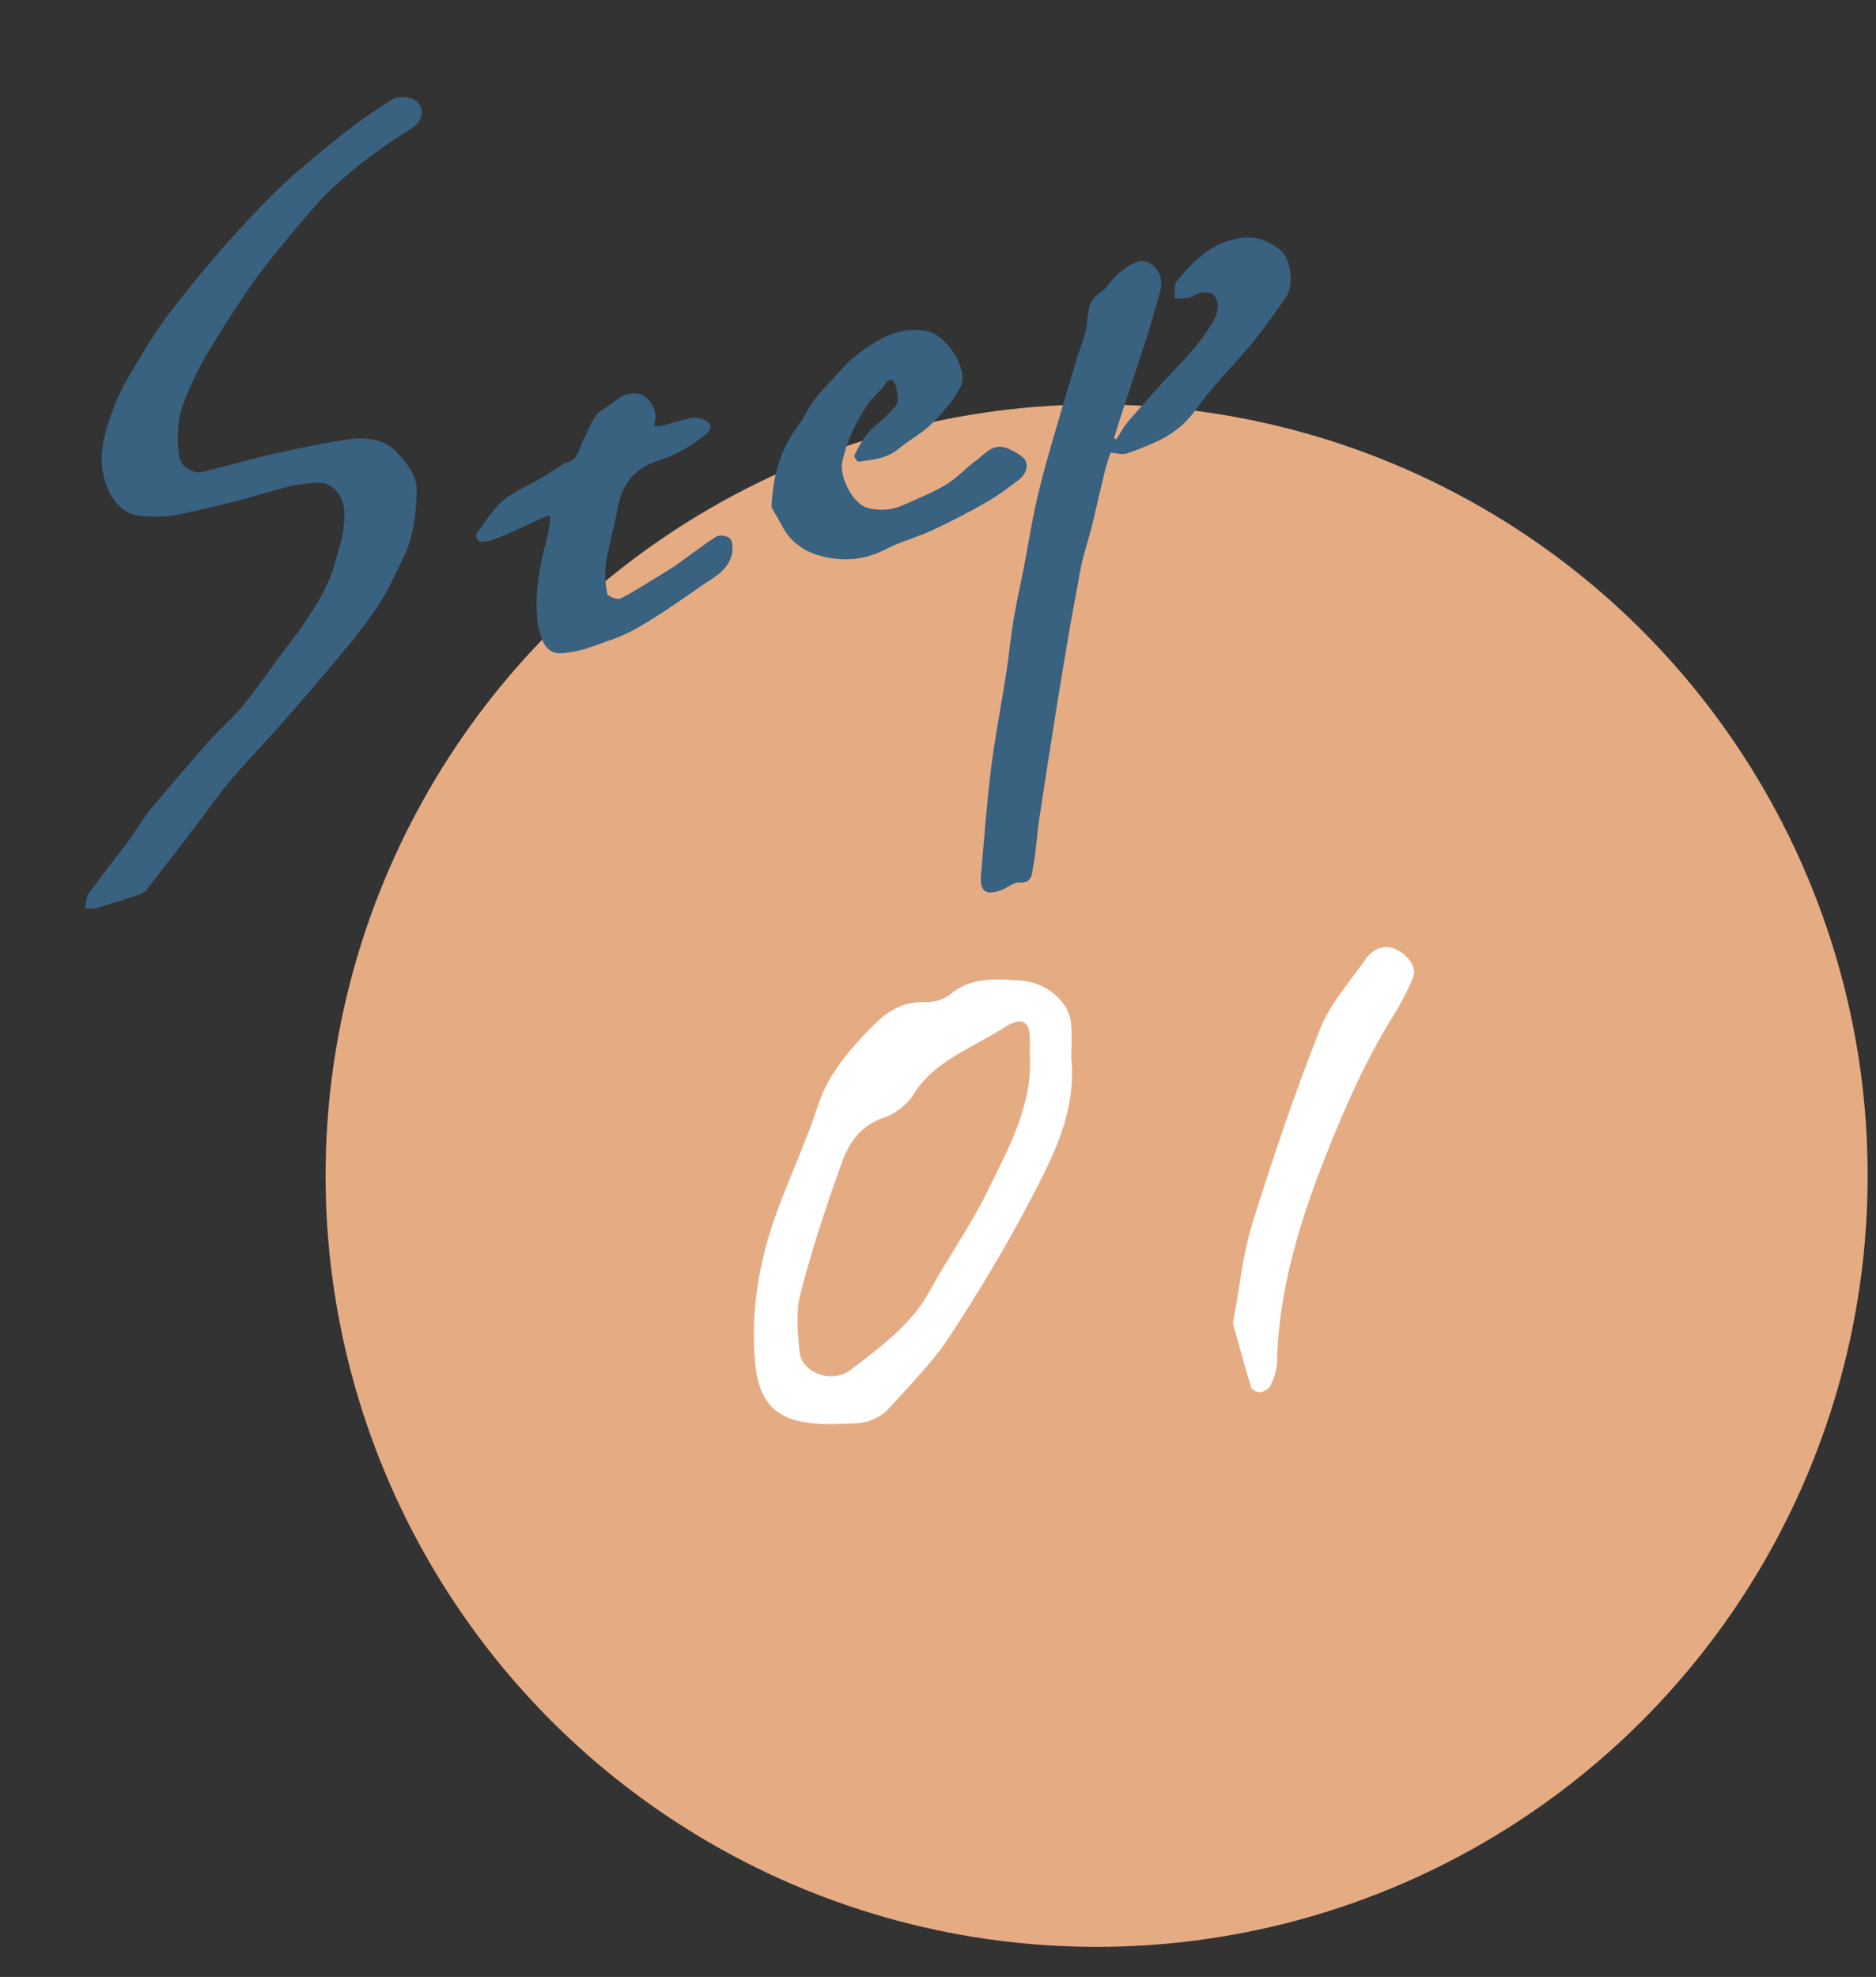
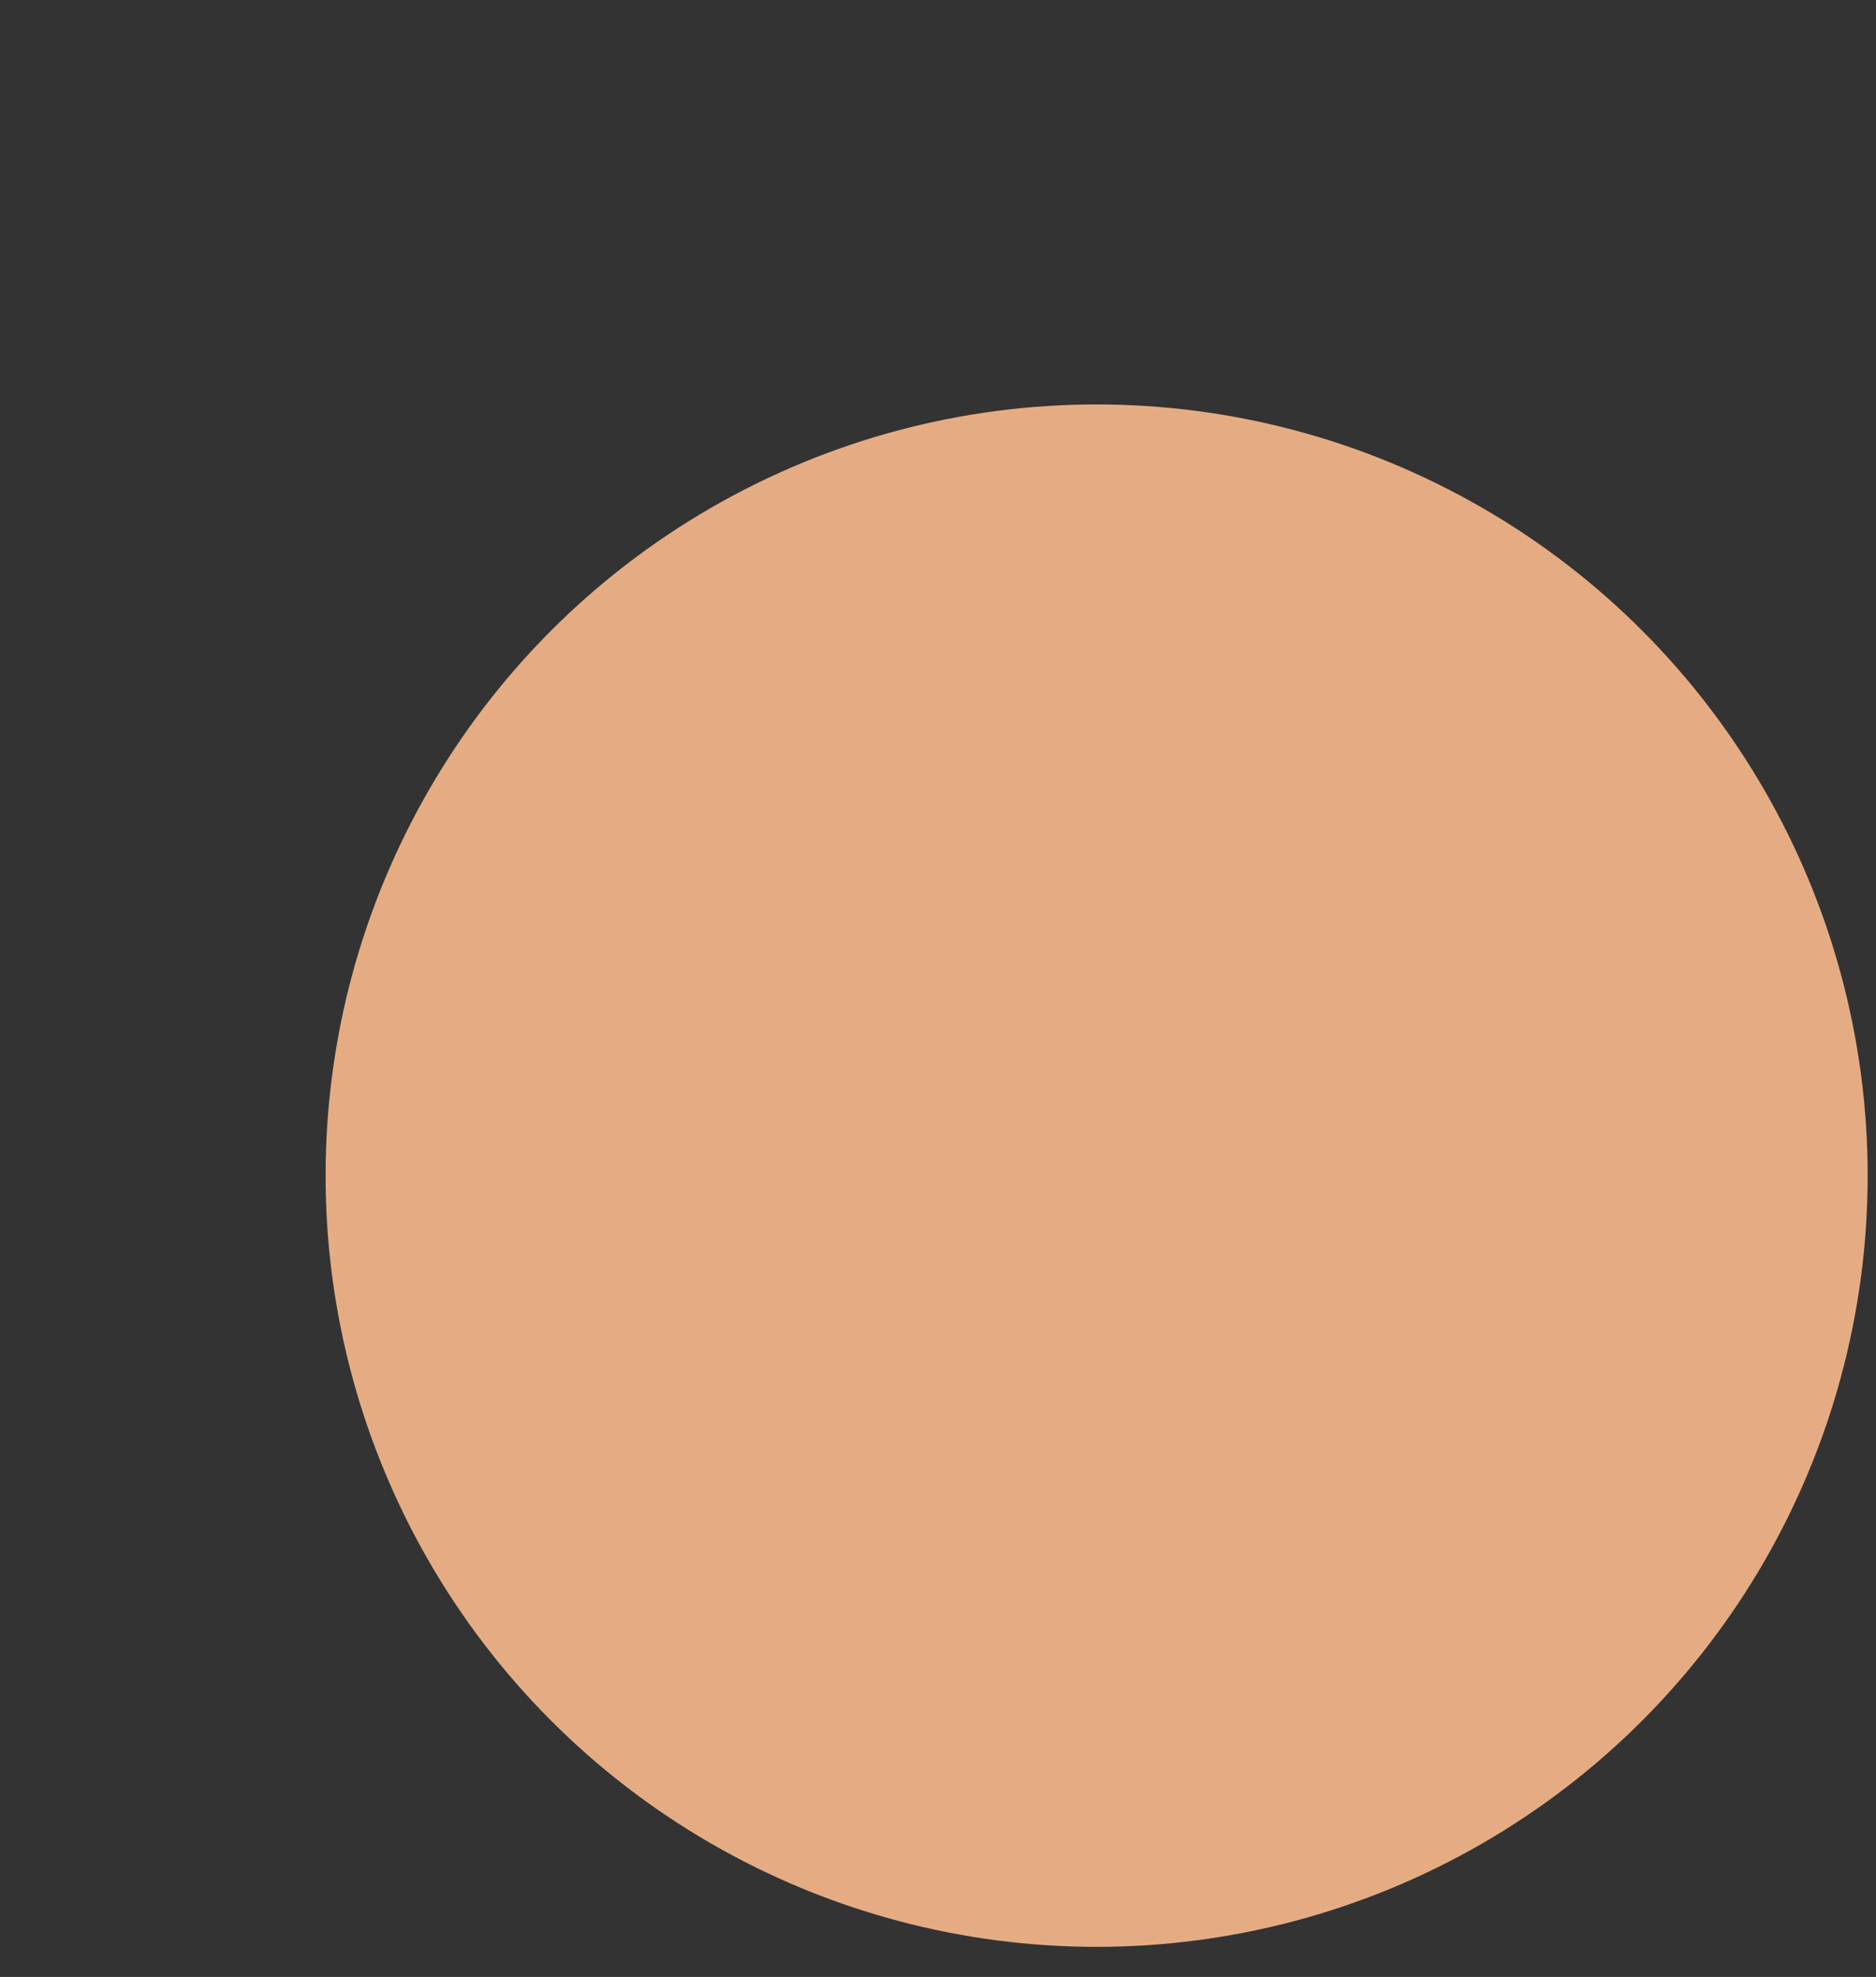
<svg xmlns="http://www.w3.org/2000/svg" width="56" height="59" viewBox="0 0 56 59" fill="none">
  <rect x="0" y="0" width="56" height="59" fill="#333333" stroke="none" />
  <circle cx="32.735" cy="35.086" r="23.016" fill="#E5AC84" />
  <g clip-path="url(#clip0_2813_6630)">
-     <path d="M12.439 14.697C12.415 15.379 12.341 16.055 12.024 16.68C11.808 17.111 11.619 17.56 11.361 17.963C11.051 18.446 10.696 18.904 10.331 19.347C9.694 20.117 9.04 20.876 8.38 21.628C7.899 22.177 7.381 22.699 6.91 23.259C6.513 23.728 6.162 24.234 5.79 24.721C5.325 25.328 4.86 25.937 4.389 26.541C4.343 26.601 4.268 26.657 4.194 26.681C3.766 26.827 3.337 26.968 2.903 27.096C2.788 27.13 2.656 27.108 2.531 27.11C2.57 26.957 2.566 26.777 2.65 26.658C3.022 26.143 3.42 25.648 3.802 25.14C3.997 24.878 4.168 24.601 4.351 24.331C4.385 24.282 4.423 24.234 4.462 24.186C5.042 23.507 5.614 22.821 6.207 22.152C6.548 21.767 6.951 21.429 7.274 21.03C7.721 20.482 8.119 19.896 8.54 19.328C8.699 19.111 8.877 18.908 9.026 18.686C9.441 18.064 9.851 17.438 10.028 16.698C10.097 16.416 10.207 16.14 10.241 15.858C10.295 15.401 10.355 14.925 9.95 14.568C9.668 14.32 9.33 14.422 9.005 14.453C8.886 14.466 8.765 14.48 8.648 14.513C8.313 14.601 7.978 14.695 7.646 14.789C7.419 14.853 7.196 14.925 6.968 14.978C6.37 15.12 5.776 15.274 5.173 15.383C4.862 15.438 4.534 15.421 4.216 15.397C3.651 15.357 3.346 14.935 3.175 14.479C2.869 13.662 3.124 12.89 3.4 12.146C3.605 11.593 3.938 11.082 4.242 10.569C4.497 10.138 4.77 9.716 5.076 9.319C5.569 8.679 6.081 8.048 6.615 7.438C7.155 6.822 7.714 6.221 8.299 5.648C8.762 5.195 9.273 4.788 9.773 4.371C10.116 4.086 10.473 3.814 10.835 3.55C11.113 3.345 11.41 3.163 11.699 2.974C11.898 2.844 12.307 2.888 12.464 3.049C12.697 3.289 12.595 3.643 12.291 3.827C11.879 4.077 11.481 4.354 11.094 4.641C10.756 4.889 10.429 5.154 10.117 5.433C9.835 5.686 9.566 5.956 9.323 6.244C8.748 6.925 8.163 7.598 7.638 8.317C7.12 9.029 6.657 9.782 6.198 10.533C5.965 10.915 5.777 11.329 5.594 11.741C5.319 12.352 5.239 12.994 5.359 13.656C5.408 13.929 5.761 14.153 6.056 14.082C6.78 13.906 7.497 13.694 8.224 13.531C8.958 13.365 9.698 13.214 10.443 13.107C10.965 13.033 11.51 13.121 11.868 13.518C12.153 13.835 12.466 14.196 12.438 14.693L12.439 14.697Z" fill="#396180" />
    <path d="M33.329 13.11C33.423 12.958 33.505 12.798 33.614 12.658C33.795 12.43 33.996 12.22 34.182 11.998C34.348 11.801 34.956 11.142 35.155 10.934C35.583 10.491 35.997 10.011 36.269 9.478C36.336 9.347 36.369 9.171 36.343 9.033C36.274 8.686 35.959 8.638 35.58 8.852C35.44 8.929 35.235 8.895 35.06 8.909C35.081 8.735 35.035 8.512 35.129 8.396C35.581 7.838 36.059 7.333 36.828 7.142C37.395 7.002 37.825 7.142 38.225 7.475C38.572 7.764 38.625 8.556 38.358 8.919C38.044 9.347 37.75 9.789 37.414 10.199C36.854 10.877 36.215 11.498 35.706 12.211C35.357 12.7 34.934 13.012 34.405 13.233C34.144 13.342 33.882 13.46 33.61 13.539C33.485 13.575 33.335 13.523 33.153 13.509C33.112 13.637 33.035 13.838 32.984 14.047C32.846 14.604 32.726 15.166 32.588 15.724C32.507 16.055 32.395 16.381 32.313 16.712C32.245 16.994 32.203 17.283 32.149 17.568C32.076 17.958 32.002 18.35 31.934 18.742C31.809 19.476 31.684 20.208 31.567 20.944C31.38 22.122 31.193 23.299 31.016 24.479C30.948 24.93 30.934 25.389 30.844 25.833C30.802 26.041 30.843 26.366 30.426 26.339C30.258 26.328 30.083 26.489 29.906 26.557C29.424 26.743 29.237 26.601 29.285 26.088C29.38 25.03 29.455 23.97 29.586 22.917C29.705 21.962 29.894 21.014 30.041 20.063C30.122 19.537 30.17 19.008 30.257 18.484C30.345 17.959 30.466 17.441 30.566 16.917C30.683 16.31 30.78 15.697 30.91 15.093C31.02 14.58 31.156 14.073 31.299 13.568C31.576 12.597 31.867 11.63 32.155 10.662C32.226 10.426 32.324 10.2 32.388 9.962C32.434 9.795 32.445 9.62 32.468 9.448C32.503 9.181 32.538 8.937 32.81 8.758C33.035 8.61 33.176 8.345 33.385 8.162C33.548 8.018 33.742 7.893 33.942 7.816C34.312 7.672 34.796 8.127 34.635 8.682C34.511 9.107 34.401 9.538 34.265 9.962C34.004 10.783 33.729 11.598 33.46 12.416C33.388 12.637 33.322 12.857 33.254 13.077C33.276 13.088 33.298 13.1 33.318 13.111L33.329 13.11Z" fill="#396180" />
-     <path d="M23.031 15.144C23.066 14.223 23.283 13.406 23.84 12.683C24.01 12.463 24.111 12.189 24.279 11.967C24.462 11.722 24.679 11.502 24.89 11.277C25.103 11.05 25.3 10.802 25.546 10.617C26.178 10.135 26.835 9.699 27.701 9.891C28.273 10.017 28.925 11.036 28.676 11.542C28.474 11.955 28.139 12.319 27.806 12.651C27.52 12.937 27.141 13.127 26.83 13.39C26.474 13.693 26.044 13.717 25.623 13.778C25.588 13.782 25.486 13.628 25.503 13.592C25.625 13.357 25.743 13.106 25.918 12.911C26.175 12.623 26.522 12.409 26.745 12.103C26.845 11.964 26.785 11.671 26.723 11.467C26.679 11.321 26.549 11.272 26.416 11.472C26.271 11.694 26.038 11.861 25.891 12.083C25.542 12.609 25.271 13.172 25.141 13.795C25.05 14.226 25.461 15.033 25.881 15.153C26.252 15.259 26.637 15.225 26.996 15.06C27.412 14.867 27.845 14.703 28.236 14.467C28.557 14.274 28.814 13.98 29.118 13.759C29.405 13.551 29.652 13.192 30.096 13.39C30.249 13.458 30.406 13.539 30.532 13.649C30.731 13.823 30.668 14.127 30.388 14.337C30.082 14.565 29.779 14.8 29.448 14.987C28.919 15.288 28.376 15.57 27.822 15.828C27.37 16.038 26.877 16.162 26.44 16.391C25.777 16.738 25.091 16.771 24.415 16.567C23.982 16.436 23.593 16.159 23.364 15.729C23.259 15.533 23.143 15.34 23.033 15.144L23.031 15.144Z" fill="#396180" />
    <path d="M16.058 18.66C15.937 17.734 16.099 16.927 16.312 16.126C16.365 15.919 16.395 15.705 16.429 15.495C16.435 15.46 16.415 15.424 16.403 15.386C16.365 15.395 16.326 15.399 16.293 15.414C15.87 15.605 15.45 15.807 15.024 15.989C14.834 16.07 14.63 16.156 14.428 16.17C14.246 16.183 14.146 16.027 14.267 15.863C14.504 15.537 14.728 15.183 15.031 14.927C15.347 14.661 15.75 14.502 16.113 14.291C16.307 14.178 16.492 14.054 16.683 13.935C16.756 13.888 16.83 13.823 16.911 13.804C17.257 13.729 17.267 13.418 17.391 13.182C17.567 12.849 17.692 12.394 17.978 12.234C18.316 12.046 18.608 11.632 19.106 11.762C19.359 11.827 19.636 12.263 19.557 12.51C19.537 12.576 19.547 12.65 19.543 12.722C19.615 12.718 19.687 12.724 19.755 12.707C20.065 12.627 20.368 12.521 20.682 12.468C20.811 12.444 20.979 12.501 21.098 12.57C21.262 12.669 21.243 12.813 21.099 12.936C20.664 13.311 20.164 13.582 19.619 13.761C18.925 13.991 18.558 14.466 18.437 15.17C18.341 15.727 18.172 16.27 18.086 16.828C18.04 17.121 18.074 17.433 18.13 17.727C18.145 17.798 18.43 17.908 18.52 17.862C18.96 17.637 19.379 17.364 19.802 17.107C19.951 17.015 20.101 16.923 20.245 16.82C20.624 16.549 20.993 16.259 21.387 16.012C21.48 15.954 21.717 15.989 21.789 16.071C21.871 16.162 21.881 16.358 21.855 16.498C21.757 17.037 21.276 17.248 20.885 17.52C20.266 17.952 19.645 18.391 18.99 18.761C18.545 19.012 18.044 19.166 17.558 19.338C17.327 19.421 17.074 19.458 16.828 19.49C16.508 19.532 16.29 19.378 16.183 19.083C16.121 18.916 16.083 18.74 16.057 18.656L16.058 18.66Z" fill="#396180" />
  </g>
  <g clip-path="url(#clip1_2813_6630)">
    <path d="M31.978 31.562C32.131 33.166 31.465 34.45 30.811 35.71C30.072 37.138 29.229 38.532 28.338 39.898C27.848 40.647 27.18 41.314 26.565 42.001C26.313 42.281 25.958 42.464 25.515 42.478C25.311 42.485 25.105 42.497 24.903 42.5C23.331 42.532 22.671 42.041 22.542 40.68C22.394 39.109 22.667 37.575 23.224 36.078C23.613 35.035 24.085 34.012 24.429 32.959C24.712 32.094 25.296 31.402 25.94 30.734C26.372 30.285 26.846 29.869 27.645 29.909C27.887 29.921 28.202 29.813 28.377 29.667C28.995 29.149 29.75 29.215 30.494 29.265C31.23 29.316 31.9 29.886 31.967 30.509C32.01 30.911 31.976 31.32 31.976 31.562H31.978ZM30.742 31.437C30.742 31.303 30.748 31.129 30.742 30.956C30.723 30.466 30.479 30.342 29.988 30.659C29.032 31.27 27.87 31.673 27.272 32.658C27.098 32.945 26.745 33.23 26.395 33.35C25.589 33.627 25.302 34.208 25.089 34.805C24.64 36.065 24.222 37.333 23.892 38.617C23.751 39.167 23.812 39.767 23.866 40.338C23.925 40.976 24.837 41.305 25.39 40.884C26.298 40.195 27.216 39.513 27.747 38.537C28.288 37.545 28.961 36.602 29.455 35.595C30.1 34.278 30.844 32.968 30.74 31.437H30.742Z" fill="white" />
    <path d="M36.805 39.49C37.006 38.42 37.096 37.435 37.389 36.496C37.996 34.551 38.653 32.613 39.408 30.704C39.705 29.954 40.301 29.288 40.787 28.597C41.004 28.289 41.373 28.194 41.648 28.319C42.035 28.494 42.304 28.879 42.181 29.173C42.023 29.552 41.832 29.925 41.611 30.279C40.781 31.61 40.16 33.016 39.596 34.436C38.793 36.458 38.164 38.518 38.117 40.675C38.112 40.898 38.026 41.127 37.934 41.34C37.893 41.432 37.75 41.522 37.633 41.548C37.553 41.566 37.373 41.481 37.352 41.416C37.149 40.753 36.969 40.085 36.803 39.49H36.805Z" fill="white" />
  </g>
  <defs>
    <clipPath id="clip0_2813_6630">
-       <rect width="37.857" height="25.532" fill="white" transform="translate(0 4.225) rotate(-6.316)" />
-     </clipPath>
+       </clipPath>
    <clipPath id="clip1_2813_6630">
-       <rect width="19.708" height="14.234" fill="white" transform="translate(22.504 28.267)" />
-     </clipPath>
+       </clipPath>
  </defs>
</svg>